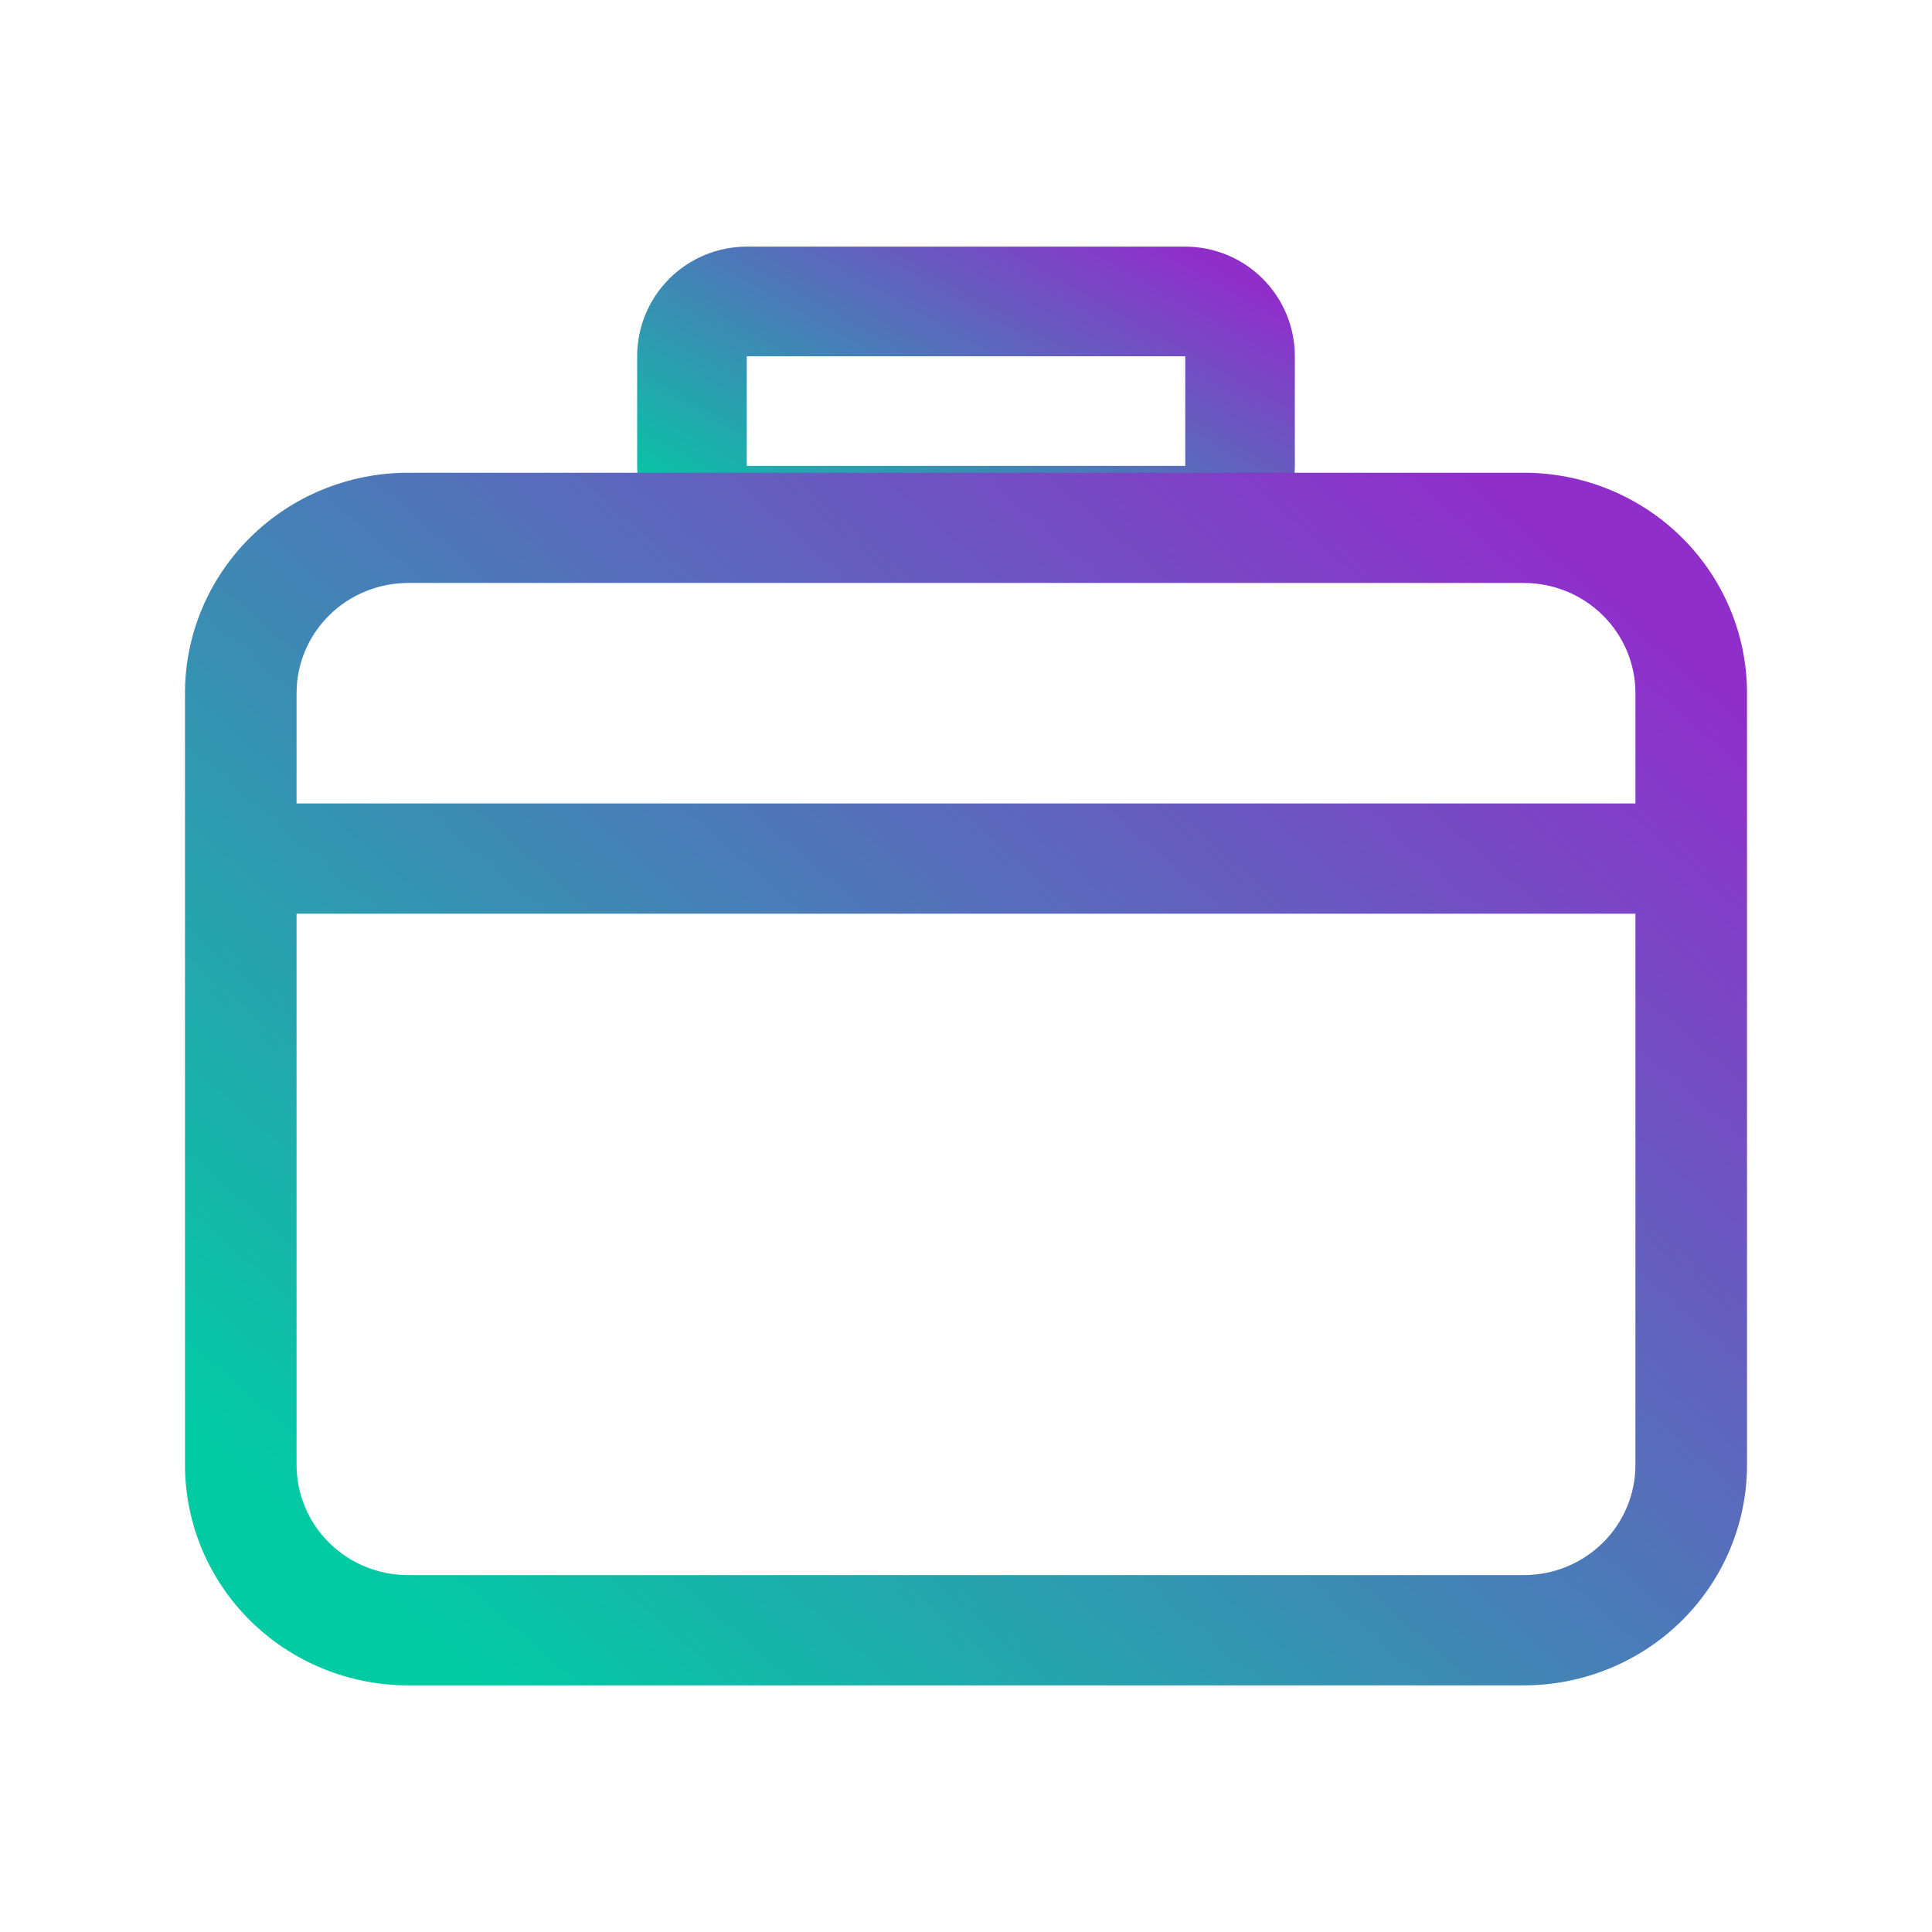
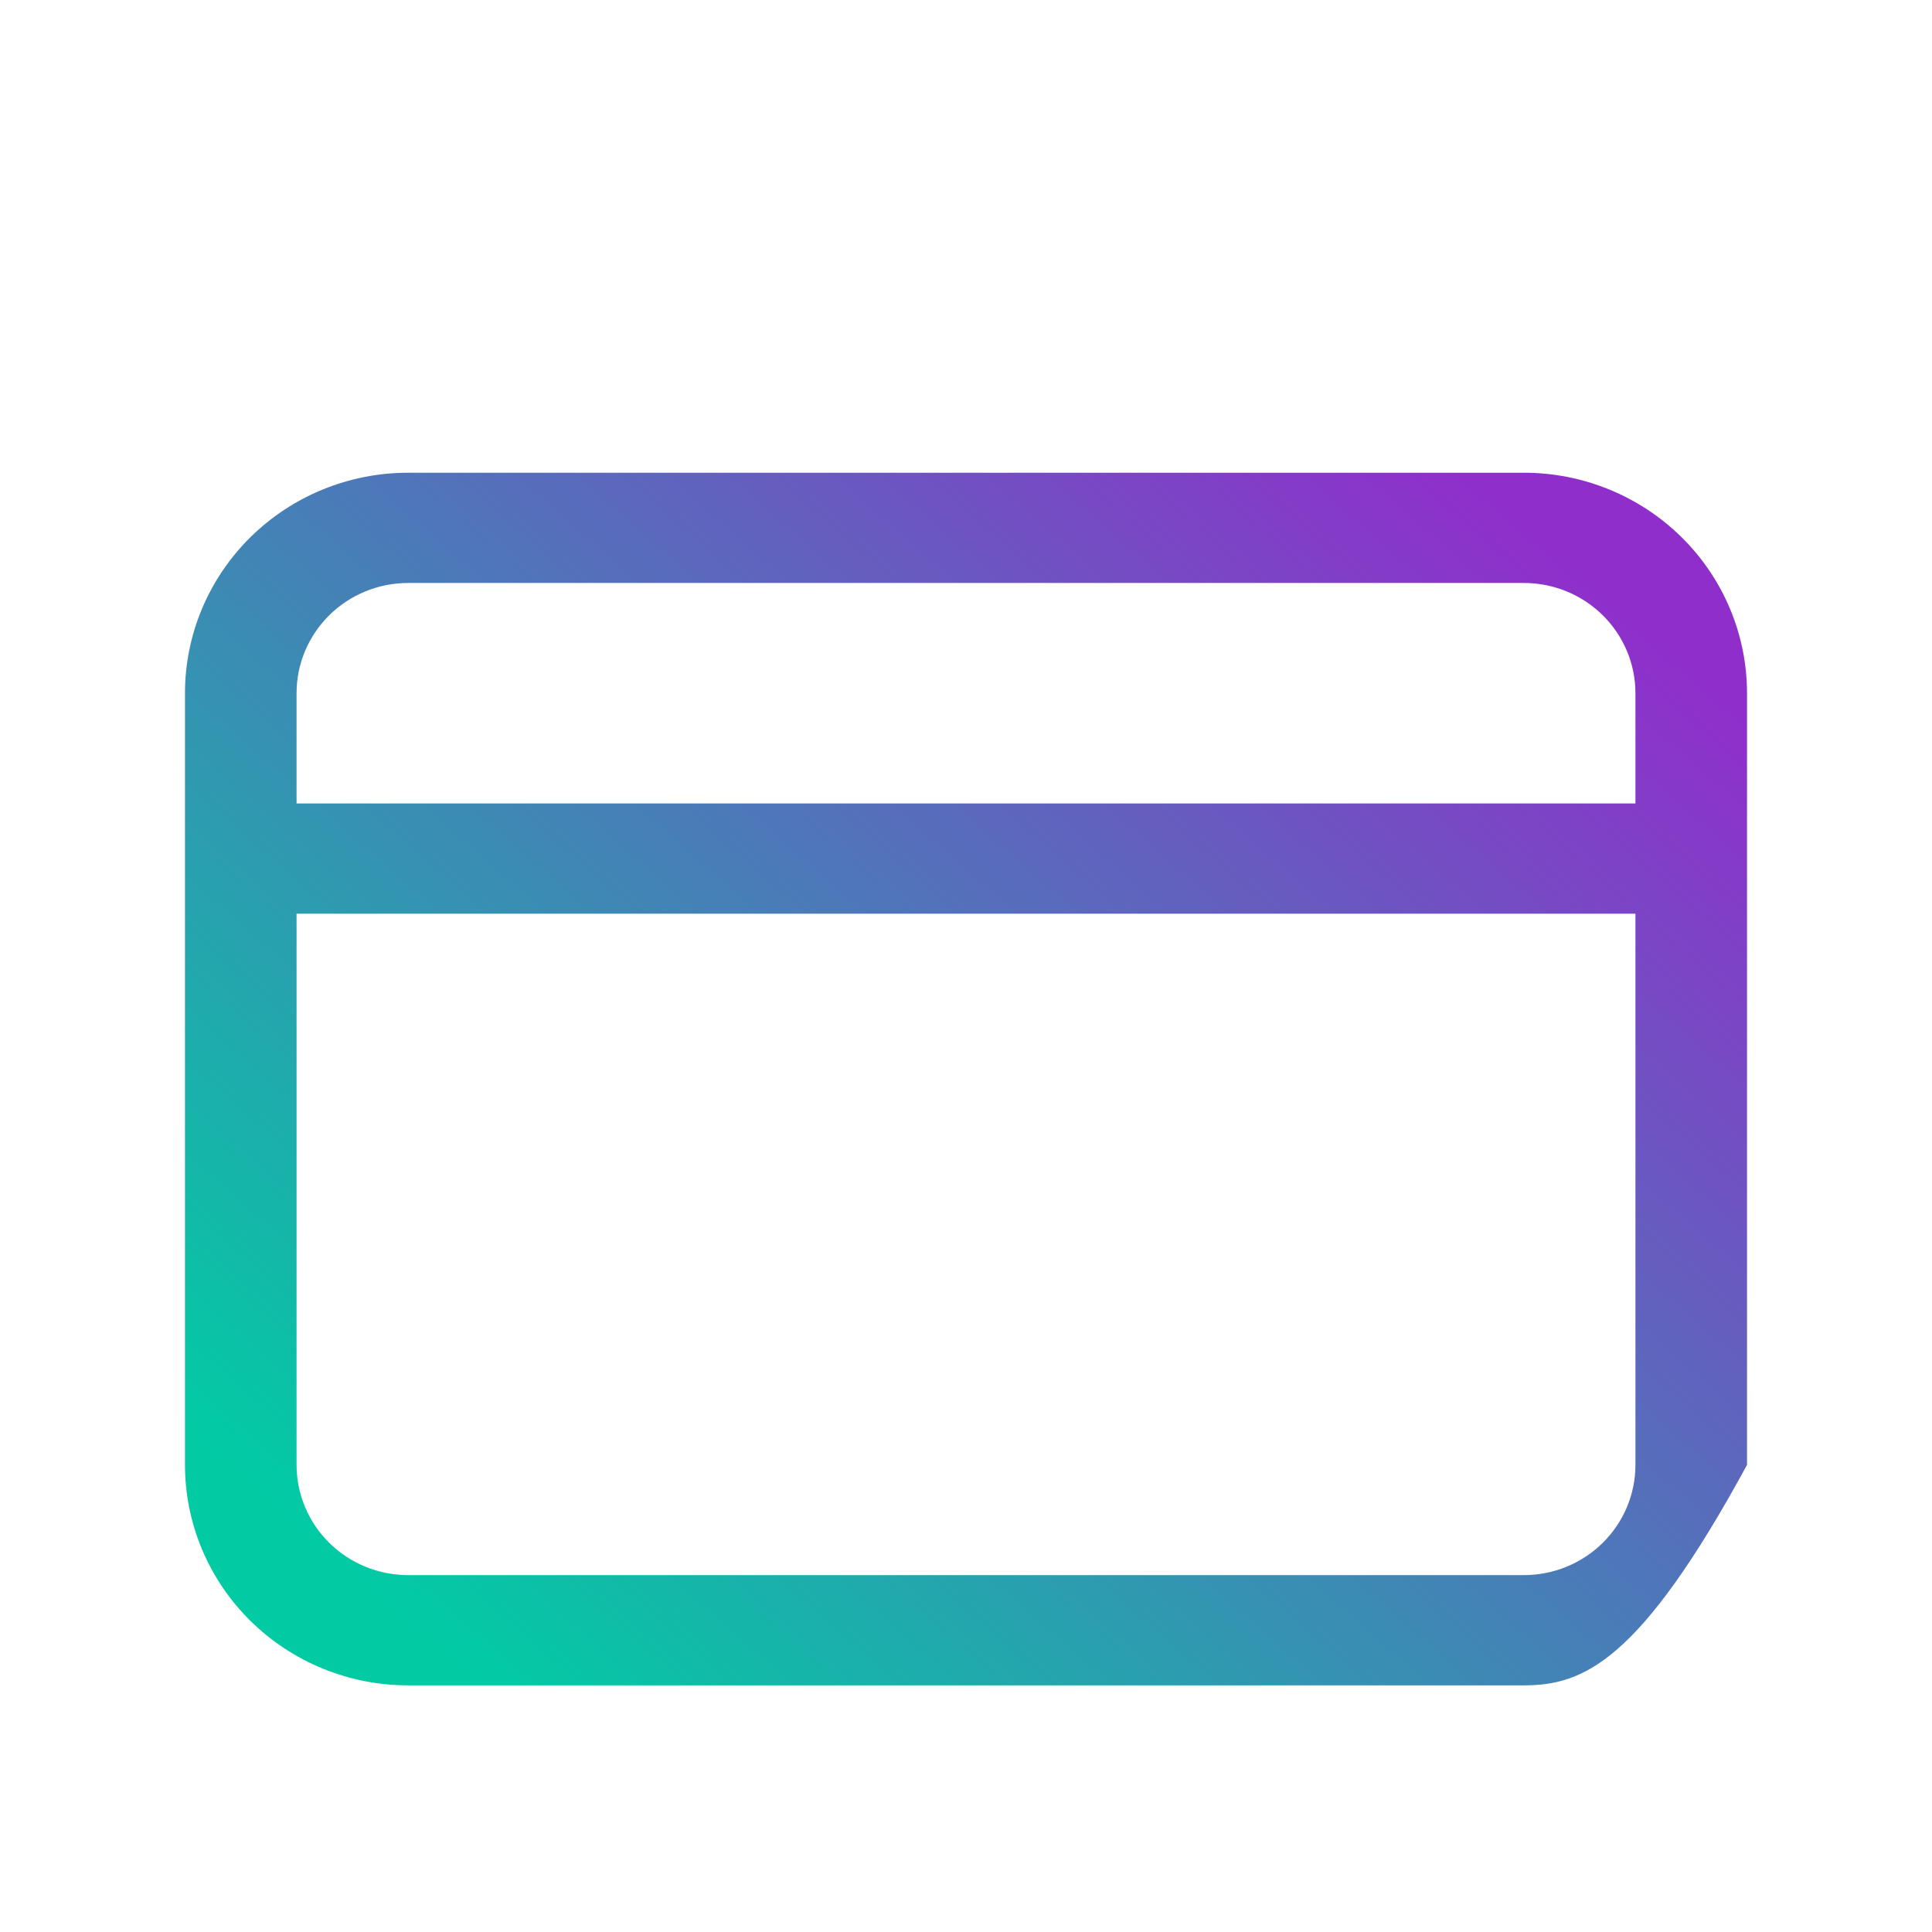
<svg xmlns="http://www.w3.org/2000/svg" width="94" height="94" viewBox="0 0 94 94" fill="none">
-   <path d="M36.333 17.333V22.667H57.667V17.333H36.333ZM36.333 12H57.667C59.081 12 60.438 12.562 61.438 13.562C62.438 14.562 63 15.919 63 17.333V22.667C63 24.081 62.438 25.438 61.438 26.438C60.438 27.438 59.081 28 57.667 28H36.333C34.919 28 33.562 27.438 32.562 26.438C31.562 25.438 31 24.081 31 22.667V17.333C31 15.919 31.562 14.562 32.562 13.562C33.562 12.562 34.919 12 36.333 12Z" fill="url(#paint0_linear_1345_28078)" />
-   <path d="M14.429 39.091H79.571V33.727C79.571 32.305 78.999 30.941 77.981 29.935C76.963 28.929 75.583 28.364 74.143 28.364H19.857C18.417 28.364 17.037 28.929 16.019 29.935C15.001 30.941 14.429 32.305 14.429 33.727V39.091ZM14.429 44.455V71.273C14.429 72.695 15.001 74.059 16.019 75.065C17.037 76.071 18.417 76.636 19.857 76.636H74.143C75.583 76.636 76.963 76.071 77.981 75.065C78.999 74.059 79.571 72.695 79.571 71.273V44.455H14.429ZM19.857 23H74.143C77.022 23 79.784 24.13 81.82 26.142C83.856 28.154 85 30.882 85 33.727V71.273C85 74.118 83.856 76.846 81.82 78.858C79.784 80.87 77.022 82 74.143 82H19.857C16.978 82 14.216 80.87 12.18 78.858C10.144 76.846 9 74.118 9 71.273V33.727C9 30.882 10.144 28.154 12.18 26.142C14.216 24.13 16.978 23 19.857 23Z" fill="url(#paint1_linear_1345_28078)" />
+   <path d="M14.429 39.091H79.571V33.727C79.571 32.305 78.999 30.941 77.981 29.935C76.963 28.929 75.583 28.364 74.143 28.364H19.857C18.417 28.364 17.037 28.929 16.019 29.935C15.001 30.941 14.429 32.305 14.429 33.727V39.091ZM14.429 44.455V71.273C14.429 72.695 15.001 74.059 16.019 75.065C17.037 76.071 18.417 76.636 19.857 76.636H74.143C75.583 76.636 76.963 76.071 77.981 75.065C78.999 74.059 79.571 72.695 79.571 71.273V44.455H14.429ZM19.857 23H74.143C77.022 23 79.784 24.13 81.82 26.142C83.856 28.154 85 30.882 85 33.727V71.273C79.784 80.87 77.022 82 74.143 82H19.857C16.978 82 14.216 80.87 12.18 78.858C10.144 76.846 9 74.118 9 71.273V33.727C9 30.882 10.144 28.154 12.18 26.142C14.216 24.13 16.978 23 19.857 23Z" fill="url(#paint1_linear_1345_28078)" />
  <defs>
    <linearGradient id="paint0_linear_1345_28078" x1="60.459" y1="13.71" x2="48.735" y2="34.538" gradientUnits="userSpaceOnUse">
      <stop stop-color="#902ECB" />
      <stop offset="1" stop-color="#02CBA4" />
    </linearGradient>
    <linearGradient id="paint1_linear_1345_28078" x1="78.964" y1="29.307" x2="28.852" y2="86.649" gradientUnits="userSpaceOnUse">
      <stop stop-color="#902ECB" />
      <stop offset="1" stop-color="#02CBA4" />
    </linearGradient>
  </defs>
</svg>